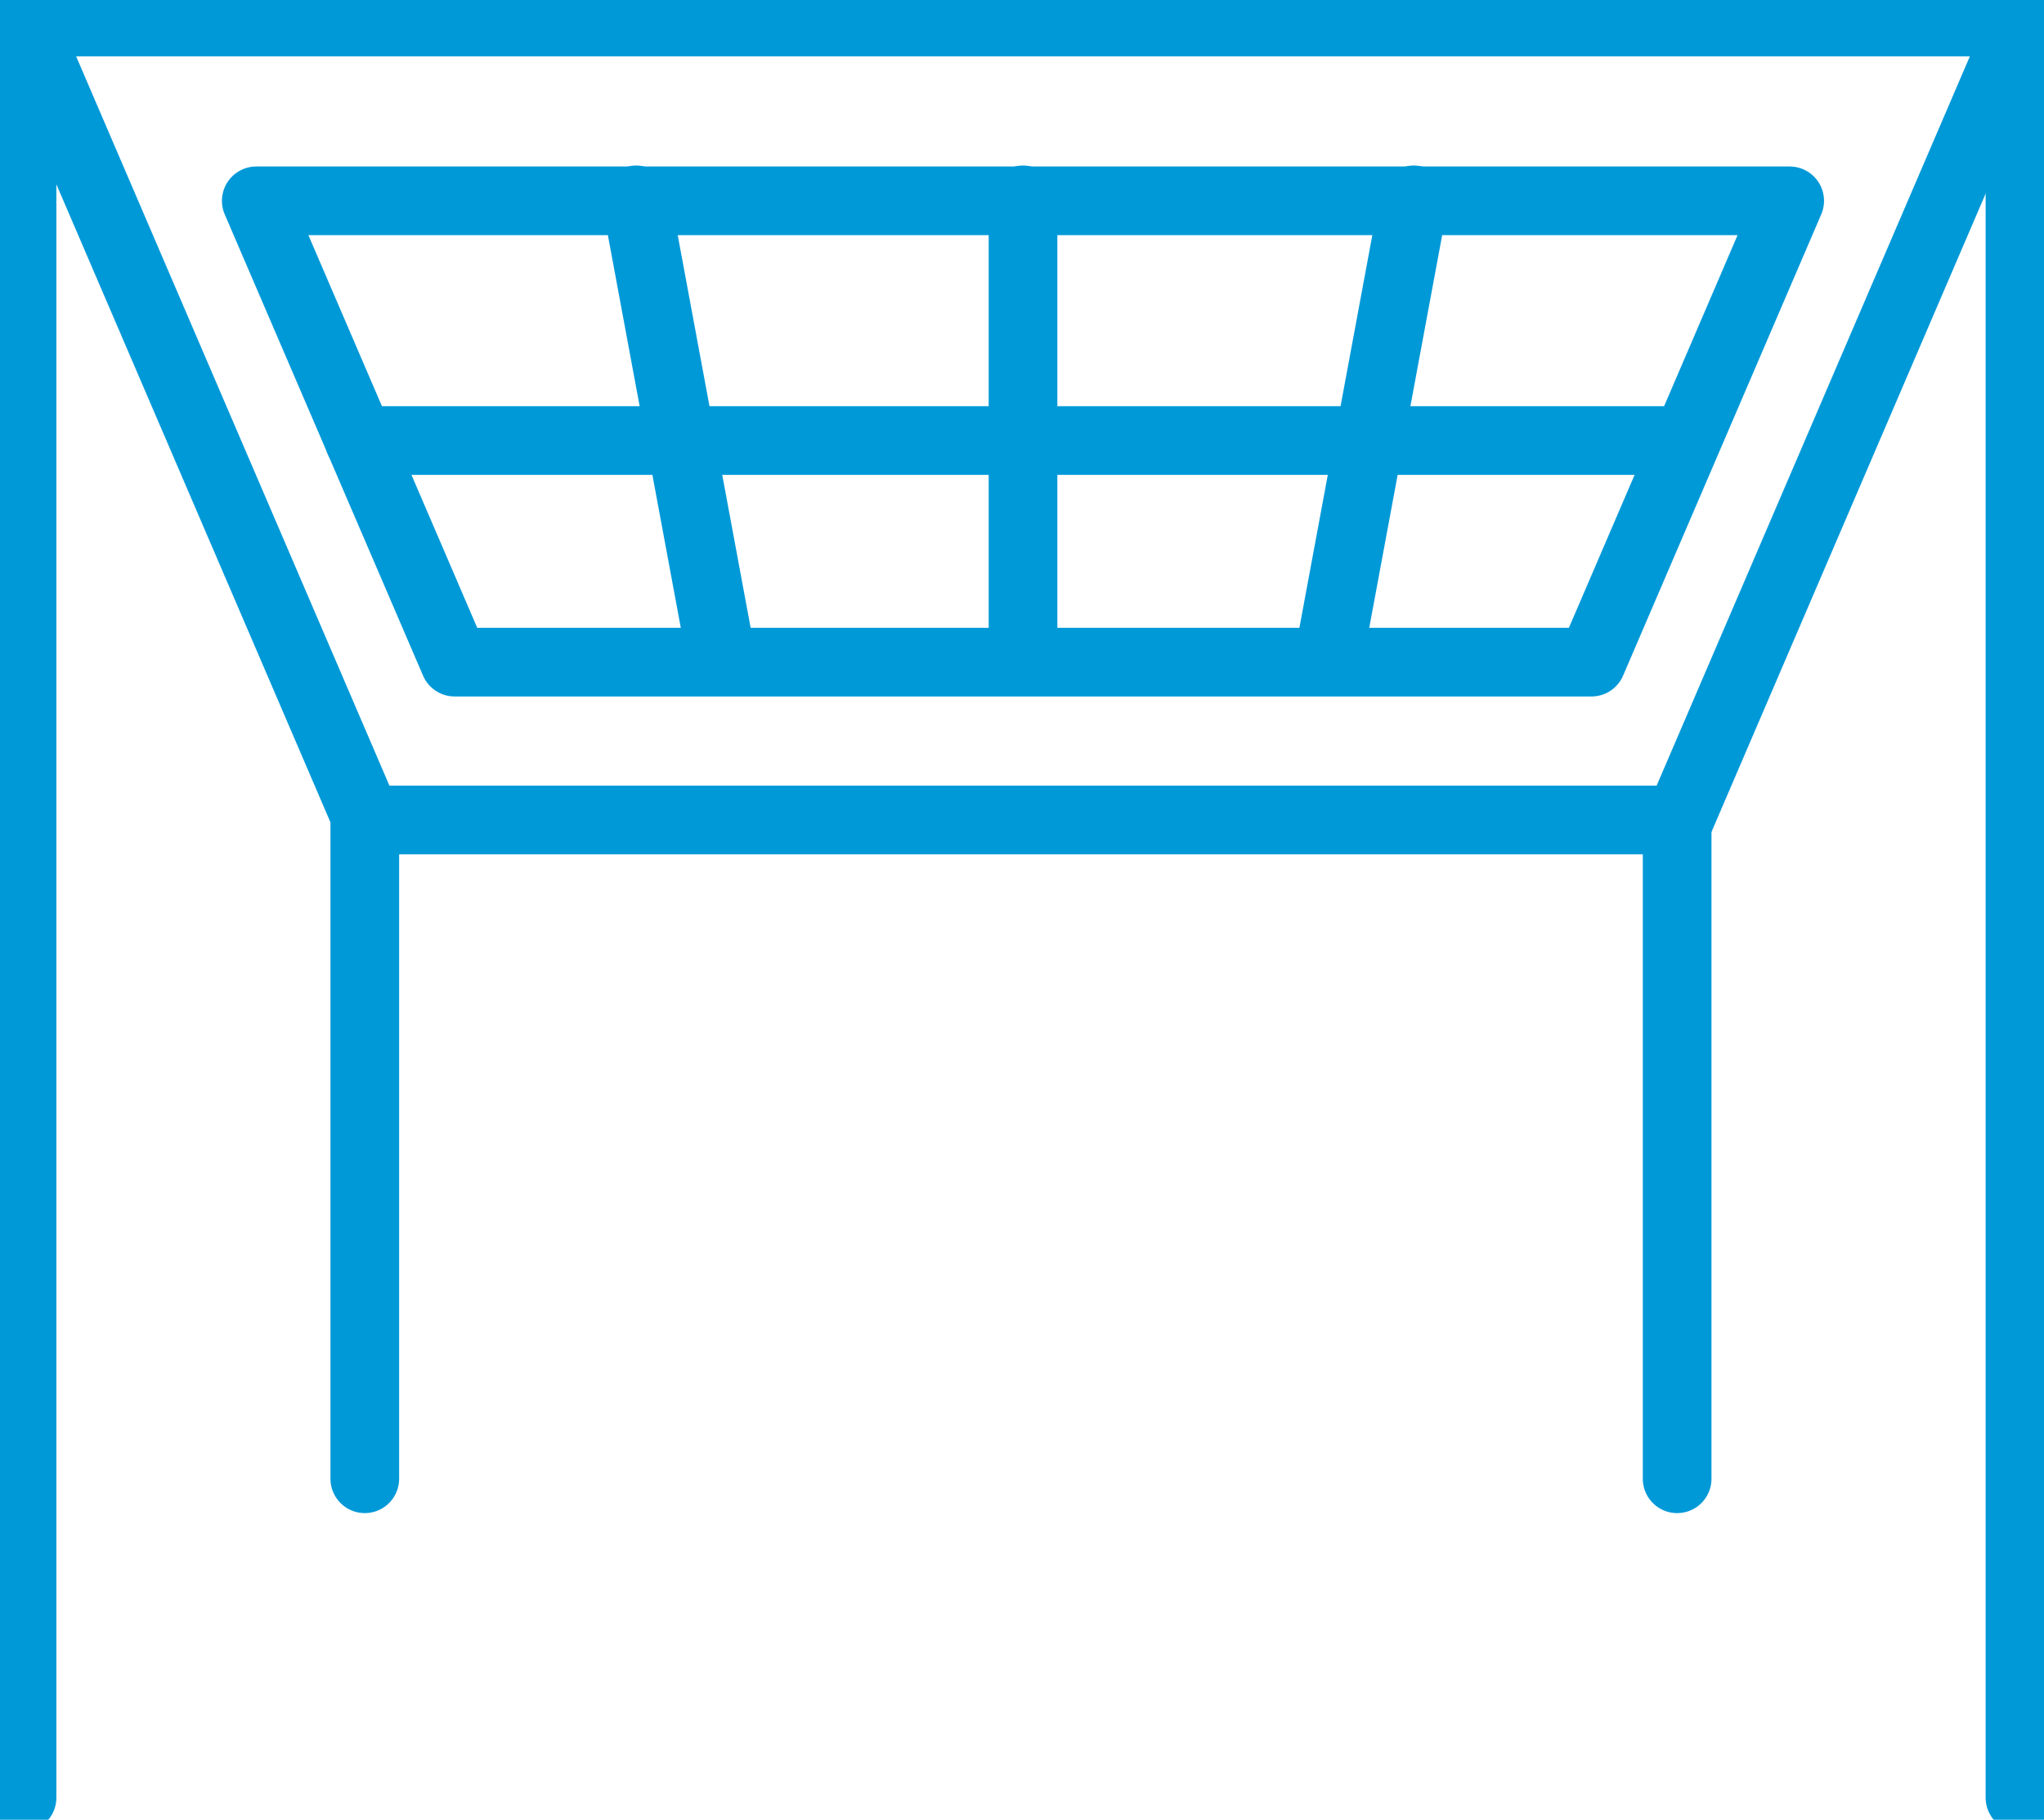
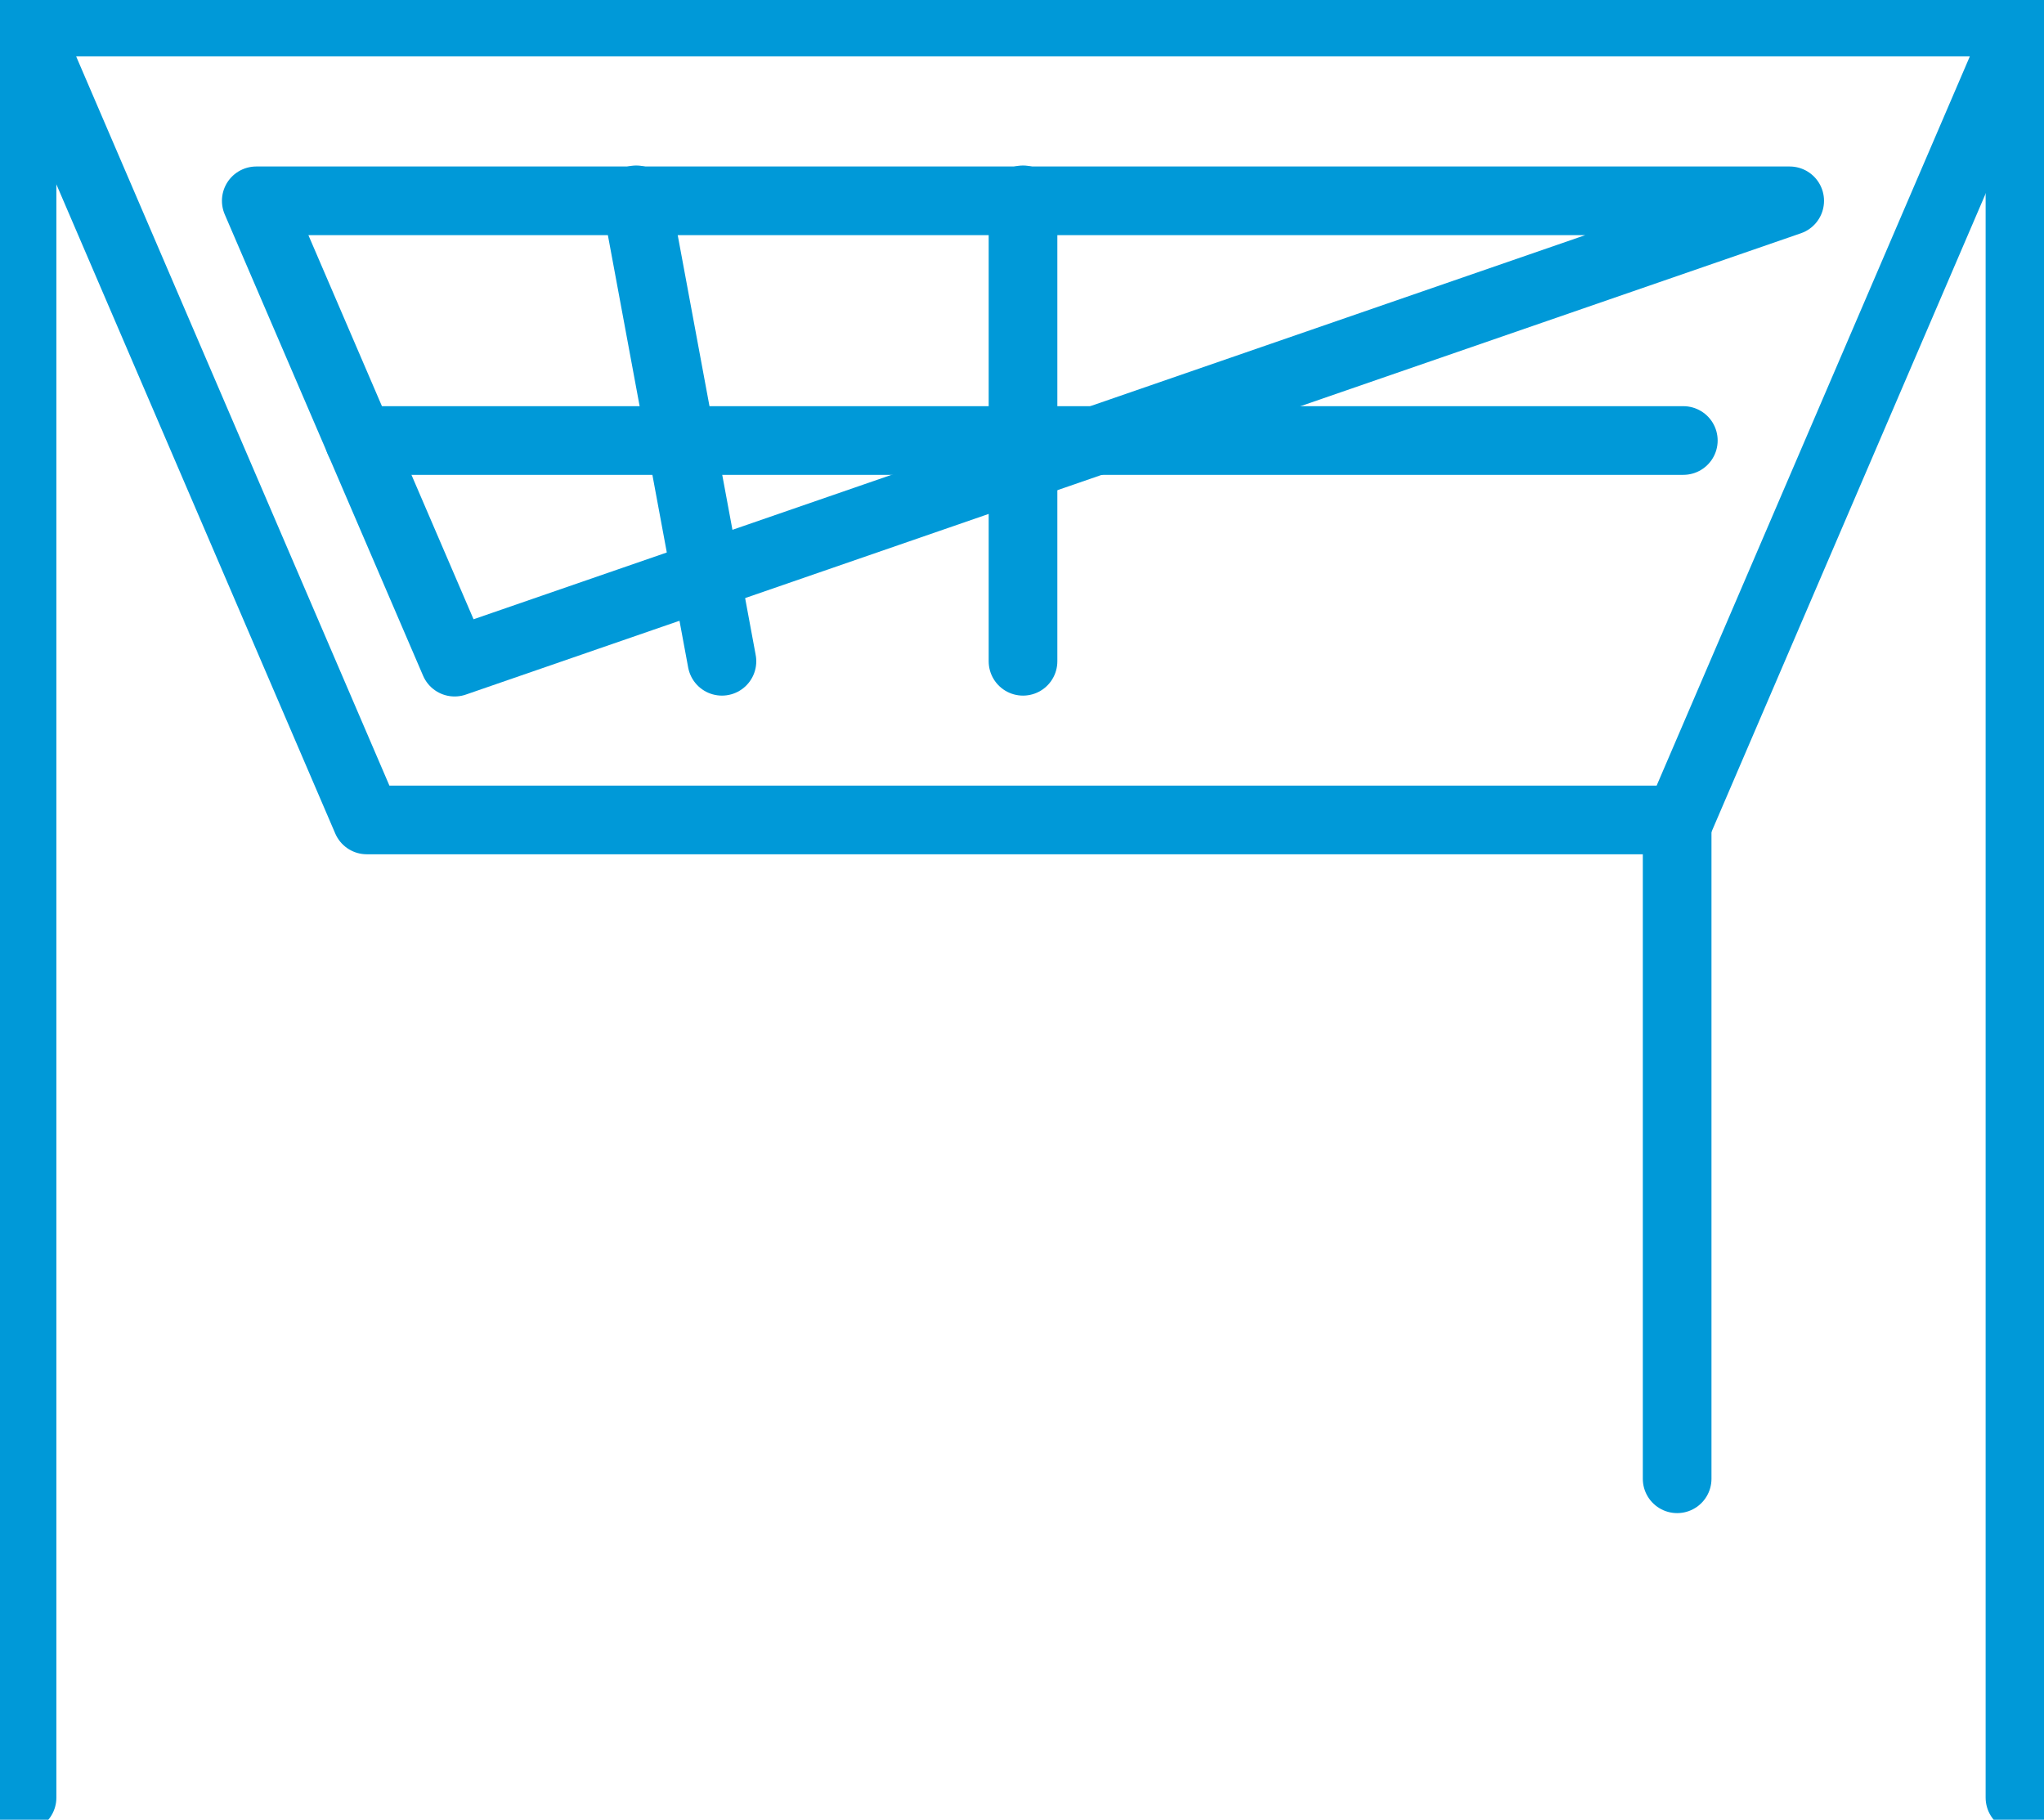
<svg xmlns="http://www.w3.org/2000/svg" id="Group_2176" data-name="Group 2176" width="59.533" height="53" viewBox="0 0 59.533 53">
  <defs>
    <clipPath id="clip-path">
      <rect id="Rectangle_833" data-name="Rectangle 833" width="59.533" height="53" fill="none" stroke="#0099d8" stroke-width="1" />
    </clipPath>
  </defs>
  <g id="Group_2147" data-name="Group 2147" transform="translate(0 0)">
    <g id="Group_2146" data-name="Group 2146" clip-path="url(#clip-path)">
      <path id="Path_693" data-name="Path 693" d="M49.3,24.239H11.073L1.09,1H59.281Z" transform="translate(-0.39 -0.358)" fill="none" stroke="#0099d8" stroke-linecap="round" stroke-linejoin="round" stroke-width="2" />
      <line id="Line_46" data-name="Line 46" y2="51.715" transform="translate(0.642 0.642)" fill="none" stroke="#0099d8" stroke-linecap="round" stroke-linejoin="round" stroke-width="2" />
      <line id="Line_47" data-name="Line 47" y2="51.715" transform="translate(58.833 0.642)" fill="none" stroke="#0099d8" stroke-linecap="round" stroke-linejoin="round" stroke-width="2" />
    </g>
  </g>
-   <line id="Line_48" data-name="Line 48" y1="19.188" transform="translate(10.625 23.882)" fill="none" stroke="#0099d8" stroke-linecap="round" stroke-linejoin="round" stroke-width="2" />
  <line id="Line_49" data-name="Line 49" y2="19.188" transform="translate(48.848 23.882)" fill="none" stroke="#0099d8" stroke-linecap="round" stroke-linejoin="round" stroke-width="2" />
-   <path id="Path_694" data-name="Path 694" d="M17.4,22.543,11.623,9.107H56.285L50.513,22.543Z" transform="translate(-4.159 -3.258)" fill="none" stroke="#0099d8" stroke-linecap="round" stroke-linejoin="round" stroke-width="2" />
+   <path id="Path_694" data-name="Path 694" d="M17.4,22.543,11.623,9.107H56.285Z" transform="translate(-4.159 -3.258)" fill="none" stroke="#0099d8" stroke-linecap="round" stroke-linejoin="round" stroke-width="2" />
  <line id="Line_50" data-name="Line 50" y2="13.439" transform="translate(29.796 5.821)" fill="none" stroke="#0099d8" stroke-linecap="round" stroke-linejoin="round" stroke-width="2" />
  <line id="Line_51" data-name="Line 51" x2="2.496" y2="13.439" transform="translate(18.531 5.821)" fill="none" stroke="#0099d8" stroke-linecap="round" stroke-linejoin="round" stroke-width="2" />
-   <line id="Line_52" data-name="Line 52" x1="2.496" y2="13.439" transform="translate(38.682 5.821)" fill="none" stroke="#0099d8" stroke-linecap="round" stroke-linejoin="round" stroke-width="2" />
  <line id="Line_53" data-name="Line 53" x2="38.564" transform="translate(10.464 12.83)" fill="none" stroke="#0099d8" stroke-linecap="round" stroke-linejoin="round" stroke-width="2" />
</svg>